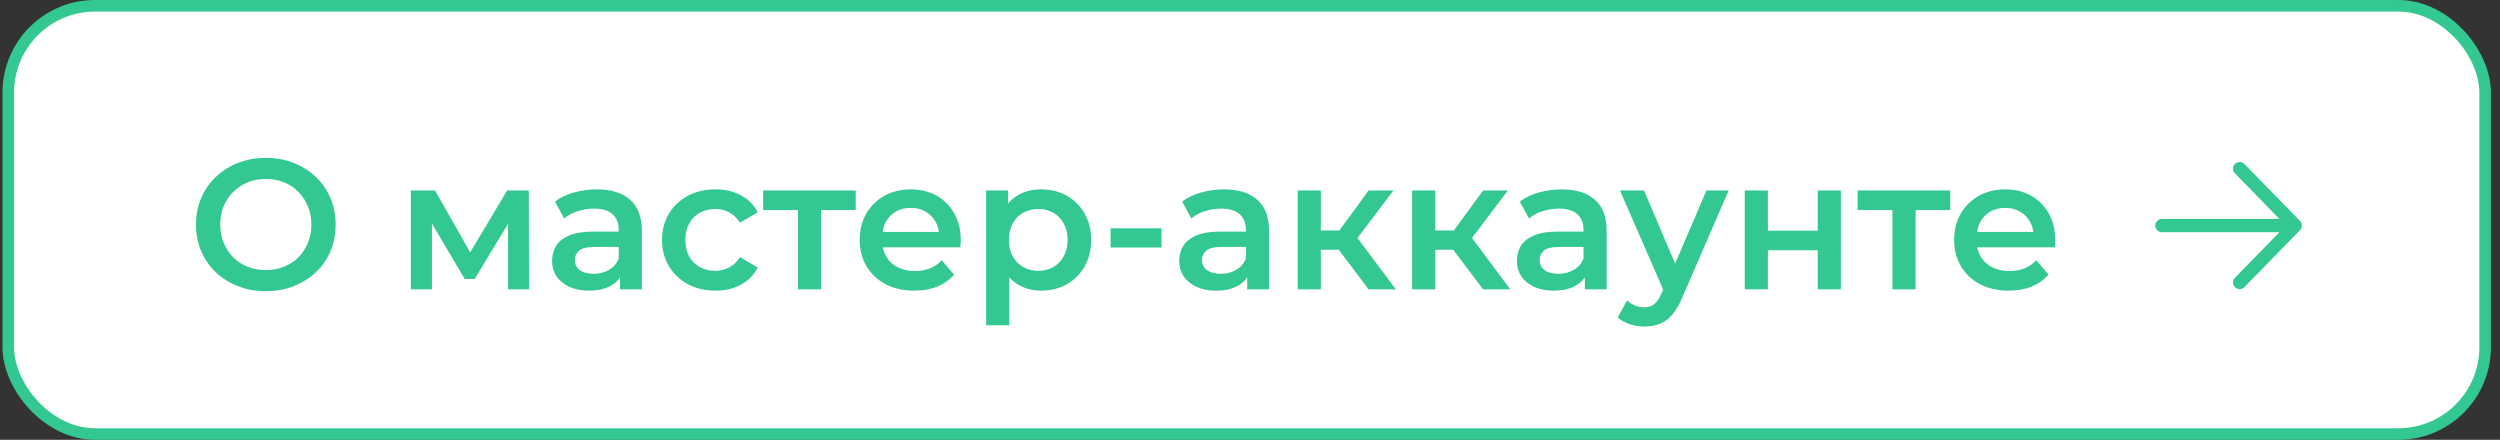
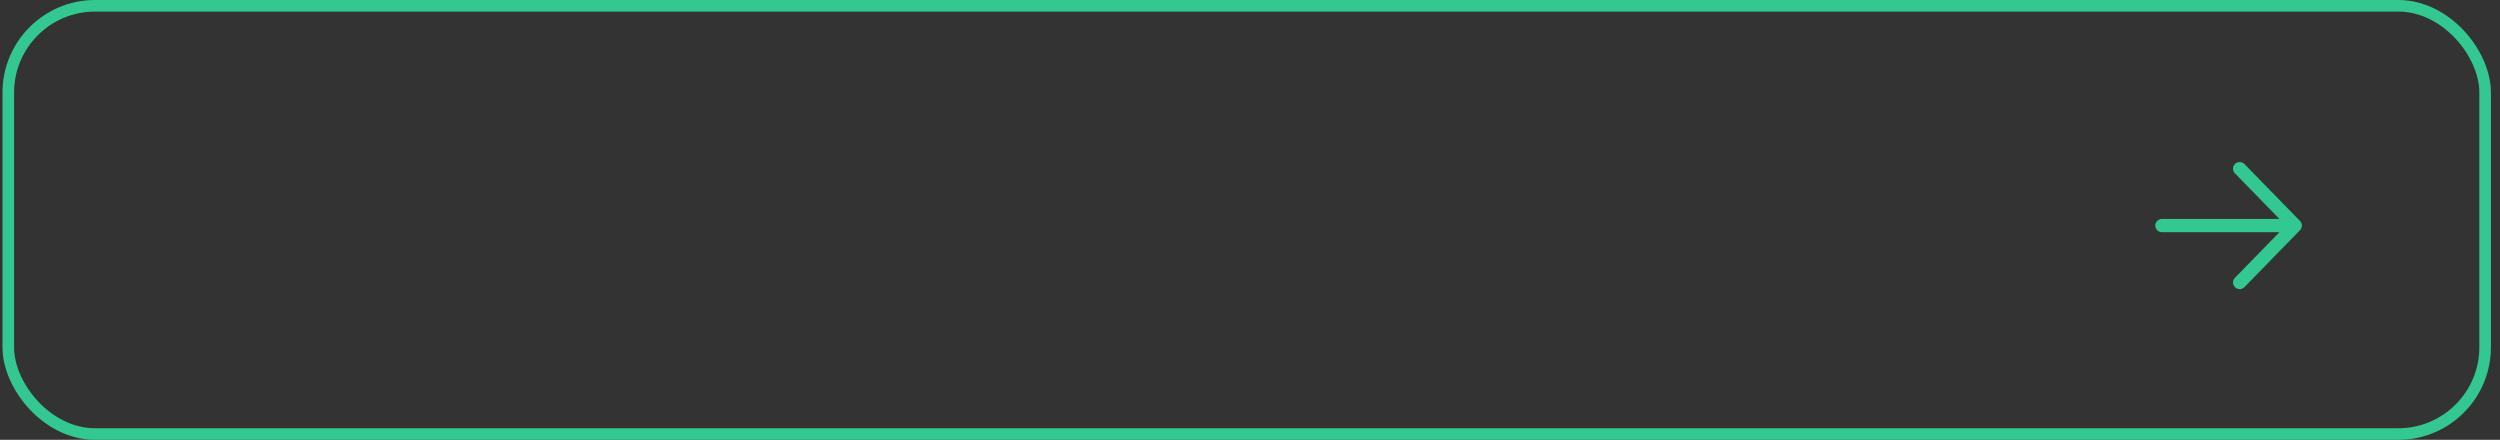
<svg xmlns="http://www.w3.org/2000/svg" width="216" height="38" viewBox="0 0 216 38" fill="none">
  <rect x="0" y="0" width="216" height="38" fill="#333333" stroke="none" />
-   <rect x="0.715" y="0.5" width="214" height="37" rx="7.5" fill="white" />
  <rect x="0.715" y="0.5" width="214" height="37" rx="7.5" stroke="#33C892" />
-   <path d="M22.983 25.16C22.108 25.16 21.303 25.016 20.567 24.728C19.831 24.44 19.191 24.04 18.647 23.528C18.103 23.005 17.681 22.397 17.383 21.704C17.084 21 16.935 20.232 16.935 19.4C16.935 18.568 17.084 17.805 17.383 17.112C17.681 16.408 18.103 15.8 18.647 15.288C19.191 14.765 19.831 14.36 20.567 14.072C21.303 13.784 22.103 13.64 22.967 13.64C23.841 13.64 24.642 13.784 25.367 14.072C26.103 14.36 26.743 14.765 27.287 15.288C27.831 15.8 28.252 16.408 28.551 17.112C28.849 17.805 28.999 18.568 28.999 19.4C28.999 20.232 28.849 21 28.551 21.704C28.252 22.408 27.831 23.016 27.287 23.528C26.743 24.04 26.103 24.44 25.367 24.728C24.642 25.016 23.847 25.16 22.983 25.16ZM22.967 23.336C23.532 23.336 24.055 23.24 24.535 23.048C25.015 22.856 25.431 22.584 25.783 22.232C26.135 21.869 26.407 21.453 26.599 20.984C26.802 20.504 26.903 19.976 26.903 19.4C26.903 18.824 26.802 18.301 26.599 17.832C26.407 17.352 26.135 16.936 25.783 16.584C25.431 16.221 25.015 15.944 24.535 15.752C24.055 15.56 23.532 15.464 22.967 15.464C22.401 15.464 21.879 15.56 21.399 15.752C20.93 15.944 20.514 16.221 20.151 16.584C19.799 16.936 19.521 17.352 19.319 17.832C19.127 18.301 19.031 18.824 19.031 19.4C19.031 19.965 19.127 20.488 19.319 20.968C19.521 21.448 19.799 21.869 20.151 22.232C20.503 22.584 20.919 22.856 21.399 23.048C21.879 23.24 22.401 23.336 22.967 23.336ZM35.496 25V16.456H37.592L41.032 22.52H40.2L43.816 16.456H45.688L45.704 25H43.896V18.6L44.216 18.808L41.016 24.104H40.152L36.936 18.664L37.32 18.568V25H35.496ZM53.571 25V23.272L53.459 22.904V19.88C53.459 19.293 53.283 18.84 52.931 18.52C52.579 18.189 52.046 18.024 51.331 18.024C50.851 18.024 50.376 18.099 49.907 18.248C49.448 18.397 49.059 18.605 48.739 18.872L47.955 17.416C48.414 17.064 48.958 16.803 49.587 16.632C50.227 16.451 50.888 16.36 51.571 16.36C52.808 16.36 53.763 16.659 54.435 17.256C55.118 17.843 55.459 18.755 55.459 19.992V25H53.571ZM50.883 25.112C50.243 25.112 49.683 25.005 49.203 24.792C48.723 24.568 48.35 24.264 48.083 23.88C47.827 23.485 47.699 23.043 47.699 22.552C47.699 22.072 47.811 21.64 48.035 21.256C48.27 20.872 48.648 20.568 49.171 20.344C49.694 20.12 50.387 20.008 51.251 20.008H53.731V21.336H51.395C50.712 21.336 50.254 21.448 50.019 21.672C49.784 21.885 49.667 22.152 49.667 22.472C49.667 22.835 49.811 23.123 50.099 23.336C50.387 23.549 50.787 23.656 51.299 23.656C51.79 23.656 52.227 23.544 52.611 23.32C53.006 23.096 53.288 22.765 53.459 22.328L53.795 23.528C53.603 24.029 53.256 24.419 52.755 24.696C52.264 24.973 51.64 25.112 50.883 25.112ZM61.822 25.112C60.926 25.112 60.126 24.925 59.422 24.552C58.728 24.168 58.184 23.645 57.79 22.984C57.395 22.323 57.198 21.571 57.198 20.728C57.198 19.875 57.395 19.123 57.79 18.472C58.184 17.811 58.728 17.293 59.422 16.92C60.126 16.547 60.926 16.36 61.822 16.36C62.654 16.36 63.385 16.531 64.014 16.872C64.654 17.203 65.139 17.693 65.47 18.344L63.934 19.24C63.678 18.835 63.363 18.536 62.99 18.344C62.627 18.152 62.233 18.056 61.806 18.056C61.315 18.056 60.873 18.163 60.478 18.376C60.083 18.589 59.774 18.899 59.55 19.304C59.326 19.699 59.214 20.173 59.214 20.728C59.214 21.283 59.326 21.763 59.55 22.168C59.774 22.563 60.083 22.867 60.478 23.08C60.873 23.293 61.315 23.4 61.806 23.4C62.233 23.4 62.627 23.304 62.99 23.112C63.363 22.92 63.678 22.621 63.934 22.216L65.47 23.112C65.139 23.752 64.654 24.248 64.014 24.6C63.385 24.941 62.654 25.112 61.822 25.112ZM68.944 25V17.672L69.408 18.152H65.936V16.456H73.936V18.152H70.48L70.944 17.672V25H68.944ZM78.996 25.112C78.047 25.112 77.215 24.925 76.5 24.552C75.796 24.168 75.247 23.645 74.852 22.984C74.468 22.323 74.276 21.571 74.276 20.728C74.276 19.875 74.463 19.123 74.836 18.472C75.22 17.811 75.743 17.293 76.404 16.92C77.076 16.547 77.839 16.36 78.692 16.36C79.524 16.36 80.265 16.541 80.916 16.904C81.567 17.267 82.079 17.779 82.452 18.44C82.825 19.101 83.012 19.88 83.012 20.776C83.012 20.861 83.007 20.957 82.996 21.064C82.996 21.171 82.991 21.272 82.98 21.368H75.86V20.04H81.924L81.14 20.456C81.151 19.965 81.049 19.533 80.836 19.16C80.623 18.787 80.329 18.493 79.956 18.28C79.593 18.067 79.172 17.96 78.692 17.96C78.201 17.96 77.769 18.067 77.396 18.28C77.033 18.493 76.745 18.792 76.532 19.176C76.329 19.549 76.228 19.992 76.228 20.504V20.824C76.228 21.336 76.345 21.789 76.58 22.184C76.815 22.579 77.145 22.883 77.572 23.096C77.999 23.309 78.489 23.416 79.044 23.416C79.524 23.416 79.956 23.341 80.34 23.192C80.724 23.043 81.065 22.808 81.364 22.488L82.436 23.72C82.052 24.168 81.567 24.515 80.98 24.76C80.404 24.995 79.743 25.112 78.996 25.112ZM89.936 25.112C89.242 25.112 88.608 24.952 88.031 24.632C87.466 24.312 87.013 23.832 86.671 23.192C86.341 22.541 86.175 21.72 86.175 20.728C86.175 19.725 86.335 18.904 86.656 18.264C86.986 17.624 87.434 17.149 87.999 16.84C88.565 16.52 89.21 16.36 89.936 16.36C90.778 16.36 91.519 16.541 92.159 16.904C92.81 17.267 93.322 17.773 93.695 18.424C94.079 19.075 94.272 19.843 94.272 20.728C94.272 21.613 94.079 22.387 93.695 23.048C93.322 23.699 92.81 24.205 92.159 24.568C91.519 24.931 90.778 25.112 89.936 25.112ZM85.2 28.104V16.456H87.103V18.472L87.04 20.744L87.2 23.016V28.104H85.2ZM89.712 23.4C90.192 23.4 90.618 23.293 90.992 23.08C91.376 22.867 91.68 22.557 91.903 22.152C92.127 21.747 92.24 21.272 92.24 20.728C92.24 20.173 92.127 19.699 91.903 19.304C91.68 18.899 91.376 18.589 90.992 18.376C90.618 18.163 90.192 18.056 89.712 18.056C89.231 18.056 88.799 18.163 88.415 18.376C88.031 18.589 87.728 18.899 87.504 19.304C87.279 19.699 87.168 20.173 87.168 20.728C87.168 21.272 87.279 21.747 87.504 22.152C87.728 22.557 88.031 22.867 88.415 23.08C88.799 23.293 89.231 23.4 89.712 23.4ZM95.954 21.384V19.72H100.354V21.384H95.954ZM107.758 25V23.272L107.646 22.904V19.88C107.646 19.293 107.47 18.84 107.118 18.52C106.766 18.189 106.233 18.024 105.518 18.024C105.038 18.024 104.564 18.099 104.094 18.248C103.636 18.397 103.246 18.605 102.926 18.872L102.142 17.416C102.601 17.064 103.145 16.803 103.774 16.632C104.414 16.451 105.076 16.36 105.758 16.36C106.996 16.36 107.95 16.659 108.622 17.256C109.305 17.843 109.646 18.755 109.646 19.992V25H107.758ZM105.07 25.112C104.43 25.112 103.87 25.005 103.39 24.792C102.91 24.568 102.537 24.264 102.27 23.88C102.014 23.485 101.886 23.043 101.886 22.552C101.886 22.072 101.998 21.64 102.222 21.256C102.457 20.872 102.836 20.568 103.358 20.344C103.881 20.12 104.574 20.008 105.438 20.008H107.918V21.336H105.582C104.9 21.336 104.441 21.448 104.206 21.672C103.972 21.885 103.854 22.152 103.854 22.472C103.854 22.835 103.998 23.123 104.286 23.336C104.574 23.549 104.974 23.656 105.486 23.656C105.977 23.656 106.414 23.544 106.798 23.32C107.193 23.096 107.476 22.765 107.646 22.328L107.982 23.528C107.79 24.029 107.444 24.419 106.942 24.696C106.452 24.973 105.828 25.112 105.07 25.112ZM118.249 25L115.161 20.904L116.793 19.896L120.601 25H118.249ZM112.121 25V16.456H114.121V25H112.121ZM113.529 21.576V19.912H116.425V21.576H113.529ZM116.985 20.968L115.113 20.744L118.249 16.456H120.393L116.985 20.968ZM128.14 25L125.052 20.904L126.684 19.896L130.492 25H128.14ZM122.012 25V16.456H124.012V25H122.012ZM123.42 21.576V19.912H126.316V21.576H123.42ZM126.876 20.968L125.004 20.744L128.14 16.456H130.284L126.876 20.968ZM136.93 25V23.272L136.818 22.904V19.88C136.818 19.293 136.642 18.84 136.29 18.52C135.938 18.189 135.405 18.024 134.69 18.024C134.21 18.024 133.736 18.099 133.266 18.248C132.808 18.397 132.418 18.605 132.098 18.872L131.314 17.416C131.773 17.064 132.317 16.803 132.946 16.632C133.586 16.451 134.248 16.36 134.93 16.36C136.168 16.36 137.122 16.659 137.794 17.256C138.477 17.843 138.818 18.755 138.818 19.992V25H136.93ZM134.242 25.112C133.602 25.112 133.042 25.005 132.562 24.792C132.082 24.568 131.709 24.264 131.442 23.88C131.186 23.485 131.058 23.043 131.058 22.552C131.058 22.072 131.17 21.64 131.394 21.256C131.629 20.872 132.008 20.568 132.53 20.344C133.053 20.12 133.746 20.008 134.61 20.008H137.09V21.336H134.754C134.072 21.336 133.613 21.448 133.378 21.672C133.144 21.885 133.026 22.152 133.026 22.472C133.026 22.835 133.17 23.123 133.458 23.336C133.746 23.549 134.146 23.656 134.658 23.656C135.149 23.656 135.586 23.544 135.97 23.32C136.365 23.096 136.648 22.765 136.818 22.328L137.154 23.528C136.962 24.029 136.616 24.419 136.114 24.696C135.624 24.973 135 25.112 134.242 25.112ZM142.061 28.216C141.645 28.216 141.229 28.147 140.813 28.008C140.397 27.869 140.051 27.677 139.773 27.432L140.573 25.96C140.776 26.141 141.005 26.285 141.261 26.392C141.517 26.499 141.779 26.552 142.045 26.552C142.408 26.552 142.701 26.461 142.925 26.28C143.149 26.099 143.357 25.795 143.549 25.368L144.045 24.248L144.205 24.008L147.437 16.456H149.357L145.357 25.688C145.091 26.328 144.792 26.835 144.461 27.208C144.141 27.581 143.779 27.843 143.373 27.992C142.979 28.141 142.541 28.216 142.061 28.216ZM143.821 25.304L139.965 16.456H142.045L145.181 23.832L143.821 25.304ZM150.746 25V16.456H152.746V19.928H157.05V16.456H159.05V25H157.05V21.624H152.746V25H150.746ZM163.507 25V17.672L163.971 18.152H160.499V16.456H168.499V18.152H165.043L165.507 17.672V25H163.507ZM173.558 25.112C172.609 25.112 171.777 24.925 171.062 24.552C170.358 24.168 169.809 23.645 169.414 22.984C169.03 22.323 168.838 21.571 168.838 20.728C168.838 19.875 169.025 19.123 169.398 18.472C169.782 17.811 170.305 17.293 170.966 16.92C171.638 16.547 172.401 16.36 173.254 16.36C174.086 16.36 174.828 16.541 175.478 16.904C176.129 17.267 176.641 17.779 177.014 18.44C177.388 19.101 177.574 19.88 177.574 20.776C177.574 20.861 177.569 20.957 177.558 21.064C177.558 21.171 177.553 21.272 177.542 21.368H170.422V20.04H176.486L175.702 20.456C175.713 19.965 175.612 19.533 175.398 19.16C175.185 18.787 174.892 18.493 174.518 18.28C174.156 18.067 173.734 17.96 173.254 17.96C172.764 17.96 172.332 18.067 171.958 18.28C171.596 18.493 171.308 18.792 171.094 19.176C170.892 19.549 170.79 19.992 170.79 20.504V20.824C170.79 21.336 170.908 21.789 171.142 22.184C171.377 22.579 171.708 22.883 172.134 23.096C172.561 23.309 173.052 23.416 173.606 23.416C174.086 23.416 174.518 23.341 174.902 23.192C175.286 23.043 175.628 22.808 175.926 22.488L176.998 23.72C176.614 24.168 176.129 24.515 175.542 24.76C174.966 24.995 174.305 25.112 173.558 25.112Z" fill="#33C892" />
  <path fill-rule="evenodd" clip-rule="evenodd" d="M186.215 19.49C186.215 19.173 186.473 18.916 186.791 18.916L196.943 18.916L193.095 14.974C192.873 14.747 192.878 14.384 193.106 14.163C193.334 13.942 193.699 13.947 193.921 14.175L198.719 19.09C198.936 19.312 198.936 19.667 198.719 19.889L193.921 24.805C193.699 25.032 193.334 25.037 193.106 24.816C192.878 24.595 192.873 24.232 193.095 24.005L196.943 20.063L186.791 20.063C186.473 20.063 186.215 19.806 186.215 19.49Z" fill="#33C892" />
</svg>